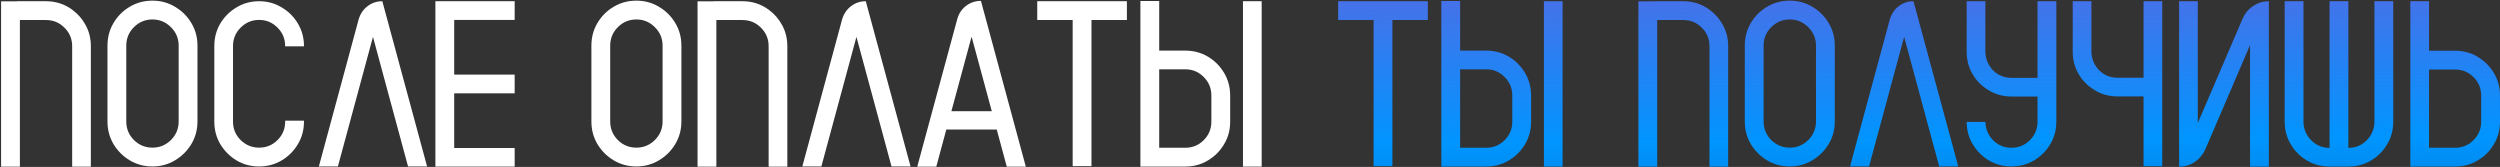
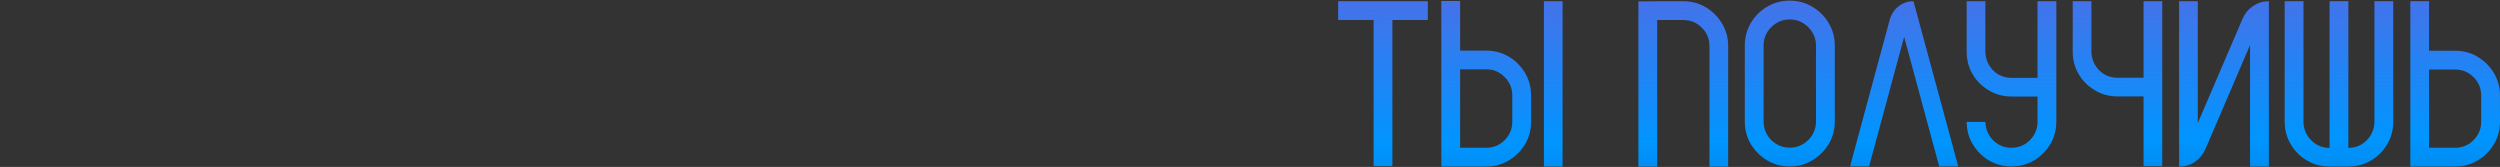
<svg xmlns="http://www.w3.org/2000/svg" width="1333" height="89" viewBox="0 0 1333 89" fill="none">
  <rect x="0" y="0" width="1333" height="89" fill="#333333" stroke="none" />
-   <path d="M48.444 88.877H38.477V24.585C38.477 20.73 37.103 17.448 34.355 14.741C31.648 12.034 28.367 10.681 24.512 10.681H10.607V88.877H0.579V0.714H9.131V0.652H24.512C29.721 0.652 34.376 2.149 38.477 5.144C41.513 7.358 43.933 10.148 45.737 13.511C47.542 16.874 48.444 20.565 48.444 24.585V88.877ZM81.298 0.345C85.686 0.345 89.686 1.432 93.295 3.605C96.945 5.738 99.857 8.63 102.031 12.28C104.205 15.89 105.292 19.909 105.292 24.339V64.76C105.292 69.148 104.205 73.168 102.031 76.818C99.857 80.428 96.945 83.319 93.295 85.493C89.686 87.667 85.686 88.754 81.298 88.754C76.868 88.754 72.828 87.667 69.178 85.493C65.568 83.319 62.677 80.428 60.503 76.818C58.37 73.168 57.304 69.148 57.304 64.76V24.339C57.304 19.909 58.37 15.89 60.503 12.28C62.677 8.63 65.568 5.738 69.178 3.605C72.828 1.432 76.868 0.345 81.298 0.345ZM95.264 64.76V24.339C95.264 20.483 93.89 17.202 91.142 14.495C88.394 11.747 85.112 10.373 81.298 10.373C77.442 10.373 74.141 11.747 71.393 14.495C68.686 17.202 67.332 20.483 67.332 24.339V64.76C67.332 68.615 68.686 71.917 71.393 74.665C74.141 77.372 77.442 78.726 81.298 78.726C85.112 78.726 88.394 77.372 91.142 74.665C93.89 71.917 95.264 68.615 95.264 64.76ZM152.05 24.708V24.523C152.05 20.709 150.696 17.448 147.989 14.741C145.282 11.993 142.001 10.619 138.146 10.619C134.331 10.619 131.05 11.993 128.302 14.741C125.595 17.448 124.241 20.709 124.241 24.523V64.883C124.241 68.697 125.595 71.958 128.302 74.665C131.05 77.372 134.331 78.726 138.146 78.726C142.001 78.726 145.282 77.372 147.989 74.665C150.696 71.958 152.05 68.697 152.05 64.883V64.329H162.078V64.883C162.078 69.272 160.991 73.27 158.817 76.88C156.685 80.489 153.793 83.381 150.143 85.555C146.533 87.688 142.534 88.754 138.146 88.754C133.757 88.754 129.758 87.688 126.148 85.555C122.539 83.381 119.647 80.489 117.474 76.88C115.341 73.27 114.274 69.272 114.274 64.883V24.523C114.274 20.135 115.341 16.136 117.474 12.526C119.647 8.917 122.539 6.046 126.148 3.913C129.758 1.739 133.757 0.652 138.146 0.652C142.534 0.652 146.533 1.739 150.143 3.913C153.793 6.046 156.685 8.917 158.817 12.526C160.991 16.136 162.078 20.135 162.078 24.523V24.708H152.05ZM227.724 88.754H217.572L198.869 19.663L180.166 88.754H170.015L191.24 10.312C192.102 7.399 193.681 5.062 195.978 3.298C198.274 1.534 200.899 0.652 203.853 0.652L227.724 88.754ZM274.42 10.619H242.182V39.781H274.42V49.748H242.182V78.91H274.42V88.815H232.153V0.652H274.42V10.619ZM339.327 0.345C343.716 0.345 347.715 1.432 351.324 3.605C354.975 5.738 357.887 8.63 360.061 12.28C362.234 15.89 363.321 19.909 363.321 24.339V64.76C363.321 69.148 362.234 73.168 360.061 76.818C357.887 80.428 354.975 83.319 351.324 85.493C347.715 87.667 343.716 88.754 339.327 88.754C334.897 88.754 330.857 87.667 327.207 85.493C323.598 83.319 320.706 80.428 318.532 76.818C316.399 73.168 315.333 69.148 315.333 64.76V24.339C315.333 19.909 316.399 15.89 318.532 12.28C320.706 8.63 323.598 5.738 327.207 3.605C330.857 1.432 334.897 0.345 339.327 0.345ZM353.293 64.76V24.339C353.293 20.483 351.919 17.202 349.171 14.495C346.423 11.747 343.142 10.373 339.327 10.373C335.472 10.373 332.17 11.747 329.422 14.495C326.715 17.202 325.361 20.483 325.361 24.339V64.76C325.361 68.615 326.715 71.917 329.422 74.665C332.17 77.372 335.472 78.726 339.327 78.726C343.142 78.726 346.423 77.372 349.171 74.665C351.919 71.917 353.293 68.615 353.293 64.76ZM419.8 88.877H409.833V24.585C409.833 20.73 408.459 17.448 405.711 14.741C403.004 12.034 399.723 10.681 395.867 10.681H381.963V88.877H371.935V0.714H380.486V0.652H395.867C401.076 0.652 405.731 2.149 409.833 5.144C412.868 7.358 415.288 10.148 417.093 13.511C418.897 16.874 419.8 20.565 419.8 24.585V88.877ZM485.507 88.754H475.355L456.652 19.663L437.949 88.754H427.798L449.023 10.312C449.885 7.399 451.464 5.062 453.761 3.298C456.058 1.534 458.683 0.652 461.636 0.652L485.507 88.754ZM523.036 0.468L546.969 88.877H536.817L531.465 69.066H504.579L499.227 88.877H489.075L510.424 10.127C511.244 7.215 512.803 4.877 515.1 3.113C517.438 1.35 520.083 0.468 523.036 0.468ZM507.286 59.284H528.819L518.053 19.54L507.286 59.284ZM600.863 0.652V10.681H581.976V88.569H571.947V10.681H553.06V0.652H600.863ZM662.756 0.652H672.723V88.815H662.756V0.652ZM651.436 36.951C654.43 41.053 655.927 45.708 655.927 50.917V64.883C655.927 70.092 654.43 74.727 651.436 78.787C649.918 80.961 648.072 82.807 645.898 84.324C641.838 87.318 637.203 88.815 631.994 88.815H608.062V0.529H618.09V26.984H631.994C637.203 26.984 641.838 28.461 645.898 31.414C648.072 32.973 649.918 34.818 651.436 36.951ZM645.898 64.883V50.917C645.898 47.062 644.545 43.78 641.838 41.073C639.131 38.325 635.85 36.951 631.994 36.951H618.09V78.787H631.994C635.85 78.787 639.131 77.434 641.838 74.727C644.545 71.978 645.898 68.697 645.898 64.883Z" fill="white" />
  <path d="M761.316 0.652V10.681H742.429V88.569H732.4V10.681H713.513V0.652H761.316ZM823.209 0.652H833.176V88.815H823.209V0.652ZM811.889 36.951C814.883 41.053 816.38 45.708 816.38 50.917V64.883C816.38 70.092 814.883 74.727 811.889 78.787C810.371 80.961 808.525 82.807 806.352 84.324C802.291 87.318 797.656 88.815 792.447 88.815H768.515V0.529H778.543V26.984H792.447C797.656 26.984 802.291 28.461 806.352 31.414C808.525 32.973 810.371 34.818 811.889 36.951ZM806.352 64.883V50.917C806.352 47.062 804.998 43.78 802.291 41.073C799.584 38.325 796.303 36.951 792.447 36.951H778.543V78.787H792.447C796.303 78.787 799.584 77.434 802.291 74.727C804.998 71.978 806.352 68.697 806.352 64.883ZM921.462 88.877H911.495V24.585C911.495 20.73 910.121 17.448 907.373 14.741C904.666 12.034 901.385 10.681 897.529 10.681H883.625V88.877H873.597V0.714H882.148V0.652H897.529C902.738 0.652 907.394 2.149 911.495 5.144C914.53 7.358 916.95 10.148 918.755 13.511C920.56 16.874 921.462 20.565 921.462 24.585V88.877ZM954.315 0.345C958.704 0.345 962.703 1.432 966.312 3.605C969.963 5.738 972.875 8.63 975.049 12.28C977.223 15.89 978.31 19.909 978.31 24.339V64.76C978.31 69.148 977.223 73.168 975.049 76.818C972.875 80.428 969.963 83.319 966.312 85.493C962.703 87.667 958.704 88.754 954.315 88.754C949.886 88.754 945.846 87.667 942.195 85.493C938.586 83.319 935.694 80.428 933.521 76.818C931.388 73.168 930.321 69.148 930.321 64.76V24.339C930.321 19.909 931.388 15.89 933.521 12.28C935.694 8.63 938.586 5.738 942.195 3.605C945.846 1.432 949.886 0.345 954.315 0.345ZM968.281 64.76V24.339C968.281 20.483 966.907 17.202 964.159 14.495C961.411 11.747 958.13 10.373 954.315 10.373C950.46 10.373 947.158 11.747 944.41 14.495C941.703 17.202 940.35 20.483 940.35 24.339V64.76C940.35 68.615 941.703 71.917 944.41 74.665C947.158 77.372 950.46 78.726 954.315 78.726C958.13 78.726 961.411 77.372 964.159 74.665C966.907 71.917 968.281 68.615 968.281 64.76ZM1044.14 88.754H1033.99L1015.29 19.663L996.582 88.754H986.431L1007.66 10.312C1008.52 7.399 1010.1 5.062 1012.39 3.298C1014.69 1.534 1017.32 0.652 1020.27 0.652L1044.14 88.754ZM1086.41 0.652H1096.43V64.883C1096.43 68.861 1095.53 72.553 1093.73 75.957C1091.92 79.32 1089.48 82.109 1086.41 84.324C1082.35 87.277 1077.71 88.754 1072.5 88.754C1067.33 88.754 1062.7 87.277 1058.6 84.324C1055.56 82.109 1053.14 79.341 1051.34 76.019C1049.57 72.696 1048.67 69.025 1048.63 65.006H1058.6V65.19C1058.8 69.046 1060.22 72.286 1062.84 74.911C1065.51 77.495 1068.73 78.787 1072.5 78.787C1076.36 78.787 1079.64 77.434 1082.35 74.727C1085.05 71.978 1086.41 68.697 1086.41 64.883V51.471H1072.5C1067.33 51.471 1062.7 49.974 1058.6 46.98C1055.52 44.806 1053.08 42.037 1051.28 38.674C1049.51 35.27 1048.63 31.578 1048.63 27.6V0.652H1058.6V27.907C1058.8 31.763 1060.22 35.003 1062.84 37.628C1065.51 40.212 1068.73 41.504 1072.5 41.504H1086.41V0.652ZM1142.95 0.652H1152.91V88.631H1142.95V51.409H1129.04C1123.87 51.409 1119.24 49.912 1115.14 46.918C1112.06 44.744 1109.62 41.976 1107.82 38.612C1106.05 35.208 1105.17 31.517 1105.17 27.538V0.652H1115.14V27.907C1115.34 31.763 1116.76 34.982 1119.38 37.566C1122.05 40.15 1125.27 41.442 1129.04 41.442H1142.95V0.652ZM1209.76 0.652V88.877H1199.73V24.031L1175.86 79.648C1174.59 82.478 1172.7 84.734 1170.2 86.416C1167.7 88.057 1164.93 88.877 1161.9 88.877V0.652H1171.86V65.621L1195.79 9.881C1197.03 7.051 1198.89 4.815 1201.39 3.175C1203.94 1.493 1206.73 0.652 1209.76 0.652ZM1266.05 0.652H1276.08V64.883C1276.08 68.902 1275.18 72.614 1273.38 76.019C1271.57 79.382 1269.13 82.171 1266.05 84.386C1261.95 87.339 1257.32 88.815 1252.15 88.815H1242.12C1236.95 88.815 1232.32 87.339 1228.22 84.386C1225.14 82.171 1222.7 79.382 1220.9 76.019C1219.09 72.614 1218.19 68.902 1218.19 64.883V0.652H1228.22V65.744C1228.55 69.477 1230.02 72.594 1232.65 75.096C1235.27 77.598 1238.43 78.849 1242.12 78.849V0.652H1252.15V78.849C1255.84 78.849 1259 77.598 1261.62 75.096C1264.29 72.553 1265.77 69.394 1266.05 65.621V0.652ZM1328.5 37.074C1331.5 41.135 1332.99 45.749 1332.99 50.917V64.883C1332.99 70.092 1331.5 74.727 1328.5 78.787C1326.98 80.961 1325.14 82.807 1322.96 84.324C1318.9 87.318 1314.27 88.815 1309.06 88.815H1285.19V0.652H1295.16V27.046H1309.06C1314.27 27.046 1318.9 28.543 1322.96 31.537C1325.14 33.055 1326.98 34.9 1328.5 37.074ZM1322.96 64.883V50.917C1322.96 47.102 1321.61 43.842 1318.9 41.135C1316.2 38.428 1312.92 37.074 1309.06 37.074H1295.16V78.787H1309.06C1312.92 78.787 1316.2 77.434 1318.9 74.727C1321.61 72.019 1322.96 68.738 1322.96 64.883Z" fill="url(#paint0_linear_477_4)" />
  <defs>
    <linearGradient id="paint0_linear_477_4" x1="846.206" y1="-89.25" x2="847.546" y2="119.015" gradientUnits="userSpaceOnUse">
      <stop offset="0.099" stop-color="#8452D5" />
      <stop offset="0.794" stop-color="#0095FF" />
      <stop offset="1" stop-color="#007FD9" />
    </linearGradient>
  </defs>
</svg>